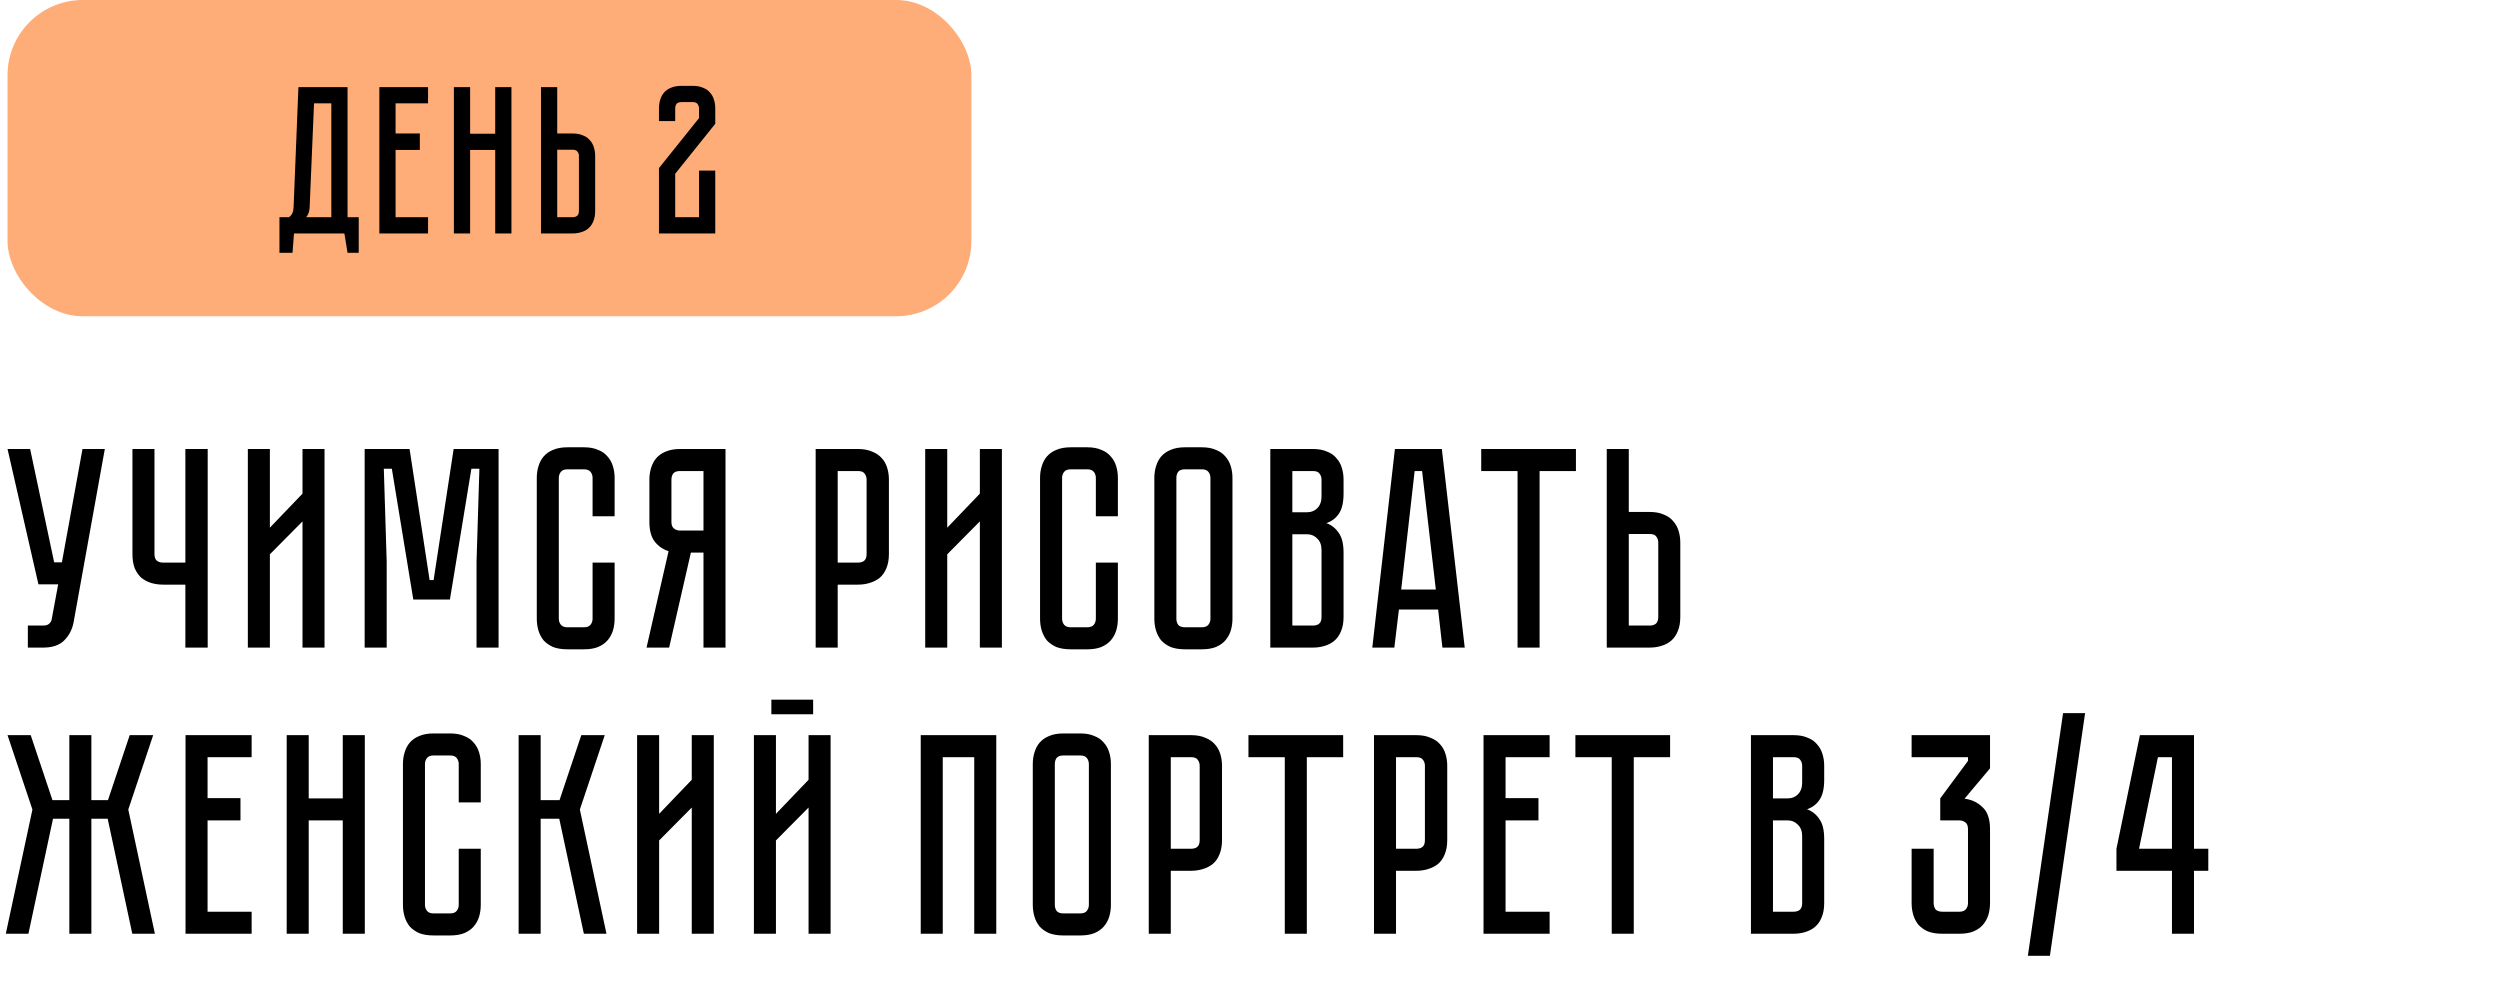
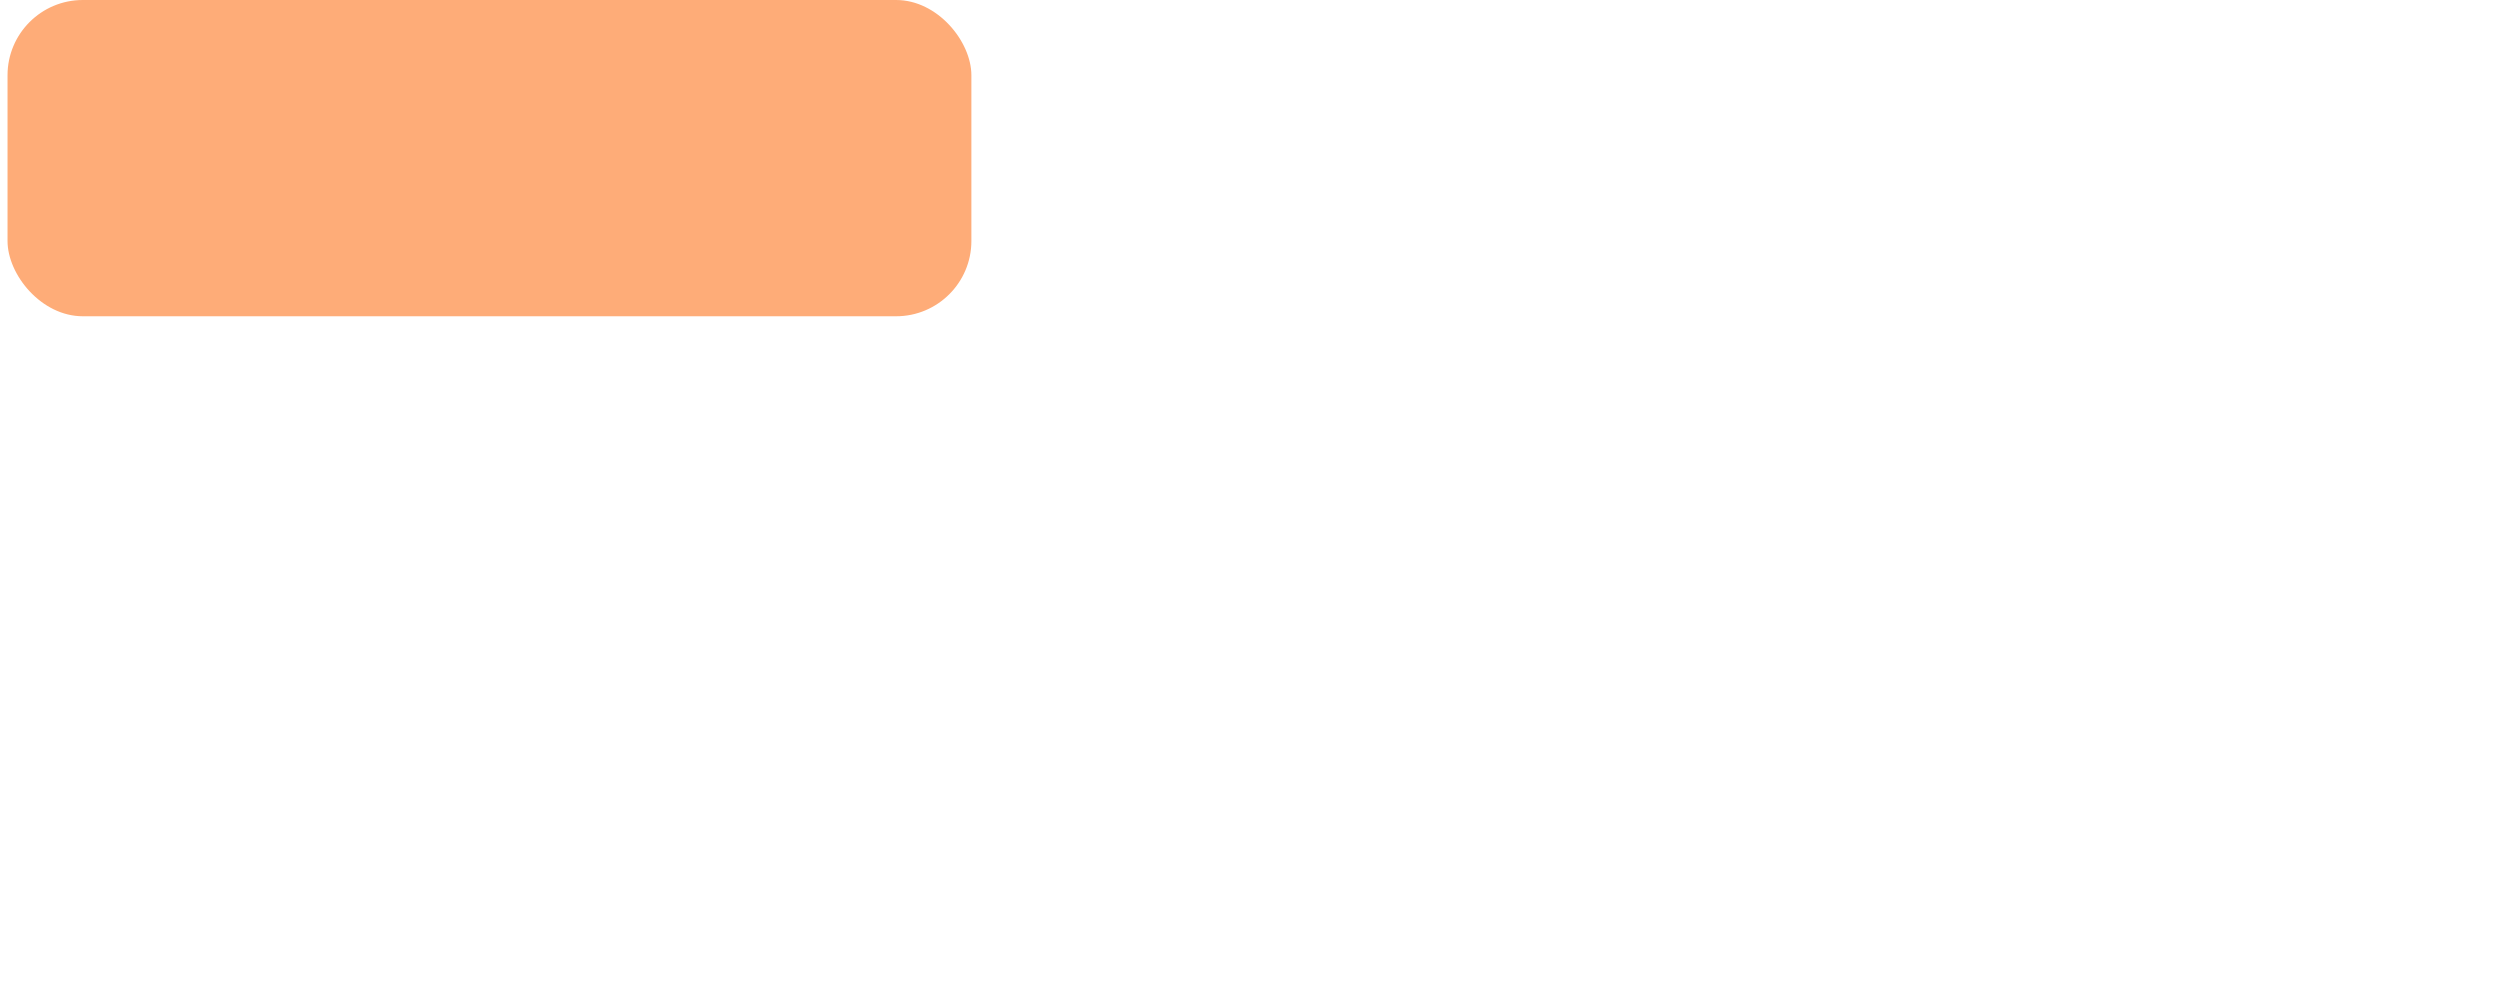
<svg xmlns="http://www.w3.org/2000/svg" width="332" height="133" viewBox="0 0 332 133" fill="none">
  <rect x="1" width="128" height="42" rx="10" fill="#FEAC78" />
-   <path d="M47.639 28.844V33.576H46.155L45.735 31H39.043L38.847 33.576H37.111V28.844H38.371C38.763 28.583 38.968 28.153 38.987 27.556L39.631 11.568H46.155V28.844H47.639ZM43.999 28.844V13.724H41.703L41.115 27.64C41.077 28.125 40.928 28.527 40.667 28.844H43.999ZM56.845 11.568V13.724H52.533V17.728H55.753V19.912H52.533V28.844H56.845V31H50.377V11.568H56.845ZM65.763 11.568H67.919V31H65.763V19.912H62.431V31H60.275V11.568H62.431V17.756H65.763V11.568ZM79.038 28.004C79.038 28.545 78.954 29.012 78.786 29.404C78.636 29.777 78.422 30.085 78.142 30.328C77.88 30.552 77.563 30.72 77.19 30.832C76.835 30.944 76.453 31 76.042 31H71.842V11.568H73.998V17.728H76.042C76.583 17.728 77.04 17.812 77.414 17.98C77.806 18.129 78.114 18.344 78.338 18.624C78.581 18.885 78.758 19.203 78.87 19.576C78.982 19.931 79.038 20.313 79.038 20.724V28.004ZM76.882 20.724C76.882 20.481 76.817 20.285 76.686 20.136C76.574 19.968 76.359 19.884 76.042 19.884H73.998V28.844H76.042C76.284 28.844 76.481 28.788 76.63 28.676C76.798 28.545 76.882 28.321 76.882 28.004V20.724ZM92.83 22.656H94.986V31H87.51V22.32L92.83 15.684V14.396C92.83 14.172 92.764 13.976 92.634 13.808C92.503 13.64 92.288 13.556 91.99 13.556H90.506C90.188 13.556 89.964 13.64 89.834 13.808C89.722 13.976 89.666 14.172 89.666 14.396V16.076H87.51V14.396C87.51 13.985 87.566 13.603 87.678 13.248C87.79 12.875 87.958 12.557 88.182 12.296C88.424 12.016 88.732 11.801 89.106 11.652C89.498 11.484 89.964 11.4 90.506 11.4H91.99C92.531 11.4 92.988 11.484 93.362 11.652C93.754 11.801 94.062 12.016 94.286 12.296C94.528 12.557 94.706 12.875 94.818 13.248C94.93 13.603 94.986 13.985 94.986 14.396V16.44L89.666 23.076V28.844H92.83V22.656Z" fill="black" />
-   <path d="M9.778 82.618C9.601 83.581 9.183 84.391 8.524 85.05C7.891 85.683 6.966 86 5.75 86H3.698V83.074H5.75C6.079 83.074 6.333 82.998 6.51 82.846C6.687 82.694 6.801 82.517 6.852 82.314L7.726 77.602H5.104L1 59.628H4.002L7.194 74.676H8.22L10.956 59.628H13.92L9.778 82.618ZM27.582 59.628V86H24.618V77.64H21.654C21.097 77.64 20.565 77.564 20.058 77.412C19.577 77.26 19.146 77.032 18.766 76.728C18.411 76.399 18.12 75.981 17.892 75.474C17.689 74.942 17.588 74.309 17.588 73.574V59.628H20.514V73.574C20.514 74.005 20.628 74.309 20.856 74.486C21.084 74.638 21.35 74.714 21.654 74.714H24.618V59.628H27.582ZM40.172 86V69.242L35.84 73.612V86H32.914V59.628H35.84V70.078L40.172 65.556V59.628H43.098V86H40.172ZM66.21 59.628V86H63.284V74.6L63.664 62.25H62.6L59.75 79.616H54.886L52.036 62.25H50.972L51.352 74.6V86H48.426V59.628H54.392L57.052 77.032H57.584L60.244 59.628H66.21ZM78.695 74.714H81.621V82.162C81.621 82.719 81.545 83.251 81.393 83.758C81.241 84.239 81.001 84.67 80.671 85.05C80.367 85.405 79.949 85.696 79.417 85.924C78.91 86.127 78.29 86.228 77.555 86.228H75.351C74.617 86.228 73.983 86.127 73.451 85.924C72.945 85.696 72.526 85.405 72.197 85.05C71.893 84.67 71.665 84.239 71.513 83.758C71.361 83.251 71.285 82.719 71.285 82.162V63.466C71.285 62.909 71.361 62.389 71.513 61.908C71.665 61.401 71.893 60.971 72.197 60.616C72.526 60.236 72.945 59.945 73.451 59.742C73.983 59.514 74.617 59.4 75.351 59.4H77.555C78.29 59.4 78.91 59.514 79.417 59.742C79.949 59.945 80.367 60.236 80.671 60.616C81.001 60.971 81.241 61.401 81.393 61.908C81.545 62.389 81.621 62.909 81.621 63.466V68.558H78.695V63.466C78.695 63.162 78.606 62.896 78.429 62.668C78.252 62.44 77.96 62.326 77.555 62.326H75.351C74.946 62.326 74.654 62.44 74.477 62.668C74.3 62.896 74.211 63.162 74.211 63.466V82.162C74.211 82.466 74.3 82.732 74.477 82.96C74.654 83.188 74.946 83.302 75.351 83.302H77.555C77.96 83.302 78.252 83.188 78.429 82.96C78.606 82.732 78.695 82.466 78.695 82.162V74.714ZM96.348 59.628V86H93.422V73.384H91.75L88.862 86H85.86L88.786 73.194C88.052 72.966 87.444 72.548 86.962 71.94C86.481 71.332 86.24 70.458 86.24 69.318V63.694C86.24 63.137 86.316 62.617 86.468 62.136C86.62 61.629 86.848 61.199 87.152 60.844C87.482 60.464 87.9 60.173 88.406 59.97C88.938 59.742 89.572 59.628 90.306 59.628H96.348ZM93.422 62.554H90.306C89.876 62.554 89.572 62.668 89.394 62.896C89.242 63.124 89.166 63.39 89.166 63.694V69.318C89.166 69.723 89.28 70.015 89.508 70.192C89.736 70.369 90.002 70.458 90.306 70.458H93.422V62.554ZM118.048 73.574C118.048 74.309 117.934 74.942 117.706 75.474C117.504 75.981 117.212 76.399 116.832 76.728C116.452 77.032 116.009 77.26 115.502 77.412C115.021 77.564 114.502 77.64 113.944 77.64H111.246V86H108.32V59.628H113.944C114.679 59.628 115.3 59.742 115.806 59.97C116.338 60.173 116.769 60.464 117.098 60.844C117.428 61.199 117.668 61.629 117.82 62.136C117.972 62.617 118.048 63.137 118.048 63.694V73.574ZM115.084 63.694C115.084 63.39 114.996 63.124 114.818 62.896C114.666 62.668 114.375 62.554 113.944 62.554H111.246V74.714H113.944C114.274 74.714 114.54 74.638 114.742 74.486C114.97 74.309 115.084 74.005 115.084 73.574V63.694ZM130.125 86V69.242L125.793 73.612V86H122.867V59.628H125.793V70.078L130.125 65.556V59.628H133.051V86H130.125ZM145.529 74.714H148.455V82.162C148.455 82.719 148.379 83.251 148.227 83.758C148.075 84.239 147.834 84.67 147.505 85.05C147.201 85.405 146.783 85.696 146.251 85.924C145.744 86.127 145.124 86.228 144.389 86.228H142.185C141.45 86.228 140.817 86.127 140.285 85.924C139.778 85.696 139.36 85.405 139.031 85.05C138.727 84.67 138.499 84.239 138.347 83.758C138.195 83.251 138.119 82.719 138.119 82.162V63.466C138.119 62.909 138.195 62.389 138.347 61.908C138.499 61.401 138.727 60.971 139.031 60.616C139.36 60.236 139.778 59.945 140.285 59.742C140.817 59.514 141.45 59.4 142.185 59.4H144.389C145.124 59.4 145.744 59.514 146.251 59.742C146.783 59.945 147.201 60.236 147.505 60.616C147.834 60.971 148.075 61.401 148.227 61.908C148.379 62.389 148.455 62.909 148.455 63.466V68.558H145.529V63.466C145.529 63.162 145.44 62.896 145.263 62.668C145.086 62.44 144.794 62.326 144.389 62.326H142.185C141.78 62.326 141.488 62.44 141.311 62.668C141.134 62.896 141.045 63.162 141.045 63.466V82.162C141.045 82.466 141.134 82.732 141.311 82.96C141.488 83.188 141.78 83.302 142.185 83.302H144.389C144.794 83.302 145.086 83.188 145.263 82.96C145.44 82.732 145.529 82.466 145.529 82.162V74.714ZM159.605 59.4C160.34 59.4 160.96 59.514 161.467 59.742C161.999 59.945 162.417 60.236 162.721 60.616C163.05 60.971 163.291 61.401 163.443 61.908C163.595 62.389 163.671 62.909 163.671 63.466V82.162C163.671 82.719 163.595 83.251 163.443 83.758C163.291 84.239 163.05 84.67 162.721 85.05C162.417 85.405 161.999 85.696 161.467 85.924C160.96 86.127 160.34 86.228 159.605 86.228H157.363C156.628 86.228 155.995 86.127 155.463 85.924C154.956 85.696 154.538 85.405 154.209 85.05C153.905 84.67 153.677 84.239 153.525 83.758C153.373 83.251 153.297 82.719 153.297 82.162V63.466C153.297 62.909 153.373 62.389 153.525 61.908C153.677 61.401 153.905 60.971 154.209 60.616C154.538 60.236 154.956 59.945 155.463 59.742C155.995 59.514 156.628 59.4 157.363 59.4H159.605ZM159.605 83.302C160.01 83.302 160.302 83.188 160.479 82.96C160.656 82.732 160.745 82.466 160.745 82.162V63.466C160.745 63.162 160.656 62.896 160.479 62.668C160.302 62.44 160.01 62.326 159.605 62.326H157.363C156.932 62.326 156.628 62.44 156.451 62.668C156.299 62.896 156.223 63.162 156.223 63.466V82.162C156.223 82.466 156.299 82.732 156.451 82.96C156.628 83.188 156.932 83.302 157.363 83.302H159.605ZM174.359 59.628C175.094 59.628 175.715 59.742 176.221 59.97C176.753 60.173 177.171 60.464 177.475 60.844C177.805 61.199 178.045 61.629 178.197 62.136C178.349 62.617 178.425 63.137 178.425 63.694V65.556C178.425 66.747 178.21 67.646 177.779 68.254C177.374 68.837 176.829 69.242 176.145 69.47C176.829 69.723 177.374 70.154 177.779 70.762C178.21 71.345 178.425 72.231 178.425 73.422V81.934C178.425 82.669 178.311 83.302 178.083 83.834C177.881 84.341 177.589 84.759 177.209 85.088C176.855 85.392 176.424 85.62 175.917 85.772C175.436 85.924 174.917 86 174.359 86H168.697V59.628H174.359ZM175.499 73.042C175.499 72.383 175.309 71.877 174.929 71.522C174.575 71.142 174.131 70.952 173.599 70.952H171.623V83.074H174.359C174.689 83.074 174.955 82.998 175.157 82.846C175.385 82.669 175.499 82.365 175.499 81.934V73.042ZM175.499 63.694C175.499 63.39 175.411 63.124 175.233 62.896C175.081 62.668 174.79 62.554 174.359 62.554H171.623V68.026H173.599C174.131 68.026 174.575 67.849 174.929 67.494C175.309 67.114 175.499 66.595 175.499 65.936V63.694ZM190.982 80.946H185.776L185.168 86H182.242L185.244 59.628H191.476L194.516 86H191.552L190.982 80.946ZM190.678 78.286L188.854 62.554H187.866L186.08 78.286H190.678ZM209.284 59.628V62.554H204.458V86H201.532V62.554H196.706V59.628H209.284ZM223.143 81.934C223.143 82.669 223.029 83.302 222.801 83.834C222.598 84.341 222.307 84.759 221.927 85.088C221.572 85.392 221.142 85.62 220.635 85.772C220.154 85.924 219.634 86 219.077 86H213.377V59.628H216.303V67.988H219.077C219.812 67.988 220.432 68.102 220.939 68.33C221.471 68.533 221.889 68.824 222.193 69.204C222.522 69.559 222.763 69.989 222.915 70.496C223.067 70.977 223.143 71.497 223.143 72.054V81.934ZM220.217 72.054C220.217 71.725 220.128 71.459 219.951 71.256C219.799 71.028 219.508 70.914 219.077 70.914H216.303V83.074H219.077C219.406 83.074 219.672 82.998 219.875 82.846C220.103 82.669 220.217 82.365 220.217 81.934V72.054ZM4.306 107.508L1 97.628H4.078L6.966 106.254H9.208V97.628H12.134V106.254H14.338L17.226 97.628H20.342L17.036 107.508L20.57 124H17.568L14.3 108.724H12.134V124H9.208V108.724H7.042L3.774 124H0.772L4.306 107.508ZM33.417 97.628V100.554H27.565V105.988H31.935V108.952H27.565V121.074H33.417V124H24.639V97.628H33.417ZM45.52 97.628H48.446V124H45.52V108.952H40.998V124H38.072V97.628H40.998V106.026H45.52V97.628ZM60.92 112.714H63.846V120.162C63.846 120.719 63.77 121.251 63.618 121.758C63.466 122.239 63.225 122.67 62.896 123.05C62.592 123.405 62.174 123.696 61.642 123.924C61.135 124.127 60.514 124.228 59.78 124.228H57.576C56.841 124.228 56.208 124.127 55.676 123.924C55.169 123.696 54.751 123.405 54.422 123.05C54.118 122.67 53.89 122.239 53.738 121.758C53.586 121.251 53.51 120.719 53.51 120.162V101.466C53.51 100.909 53.586 100.389 53.738 99.908C53.89 99.401 54.118 98.971 54.422 98.616C54.751 98.236 55.169 97.945 55.676 97.742C56.208 97.514 56.841 97.4 57.576 97.4H59.78C60.514 97.4 61.135 97.514 61.642 97.742C62.174 97.945 62.592 98.236 62.896 98.616C63.225 98.971 63.466 99.401 63.618 99.908C63.77 100.389 63.846 100.909 63.846 101.466V106.558H60.92V101.466C60.92 101.162 60.831 100.896 60.654 100.668C60.476 100.44 60.185 100.326 59.78 100.326H57.576C57.17 100.326 56.879 100.44 56.702 100.668C56.524 100.896 56.436 101.162 56.436 101.466V120.162C56.436 120.466 56.524 120.732 56.702 120.96C56.879 121.188 57.17 121.302 57.576 121.302H59.78C60.185 121.302 60.476 121.188 60.654 120.96C60.831 120.732 60.92 120.466 60.92 120.162V112.714ZM68.873 97.628H71.799V106.254H74.307L77.195 97.628H80.311L77.005 107.508L80.539 124H77.537L74.269 108.724H71.799V124H68.873V97.628ZM91.865 124V107.242L87.533 111.612V124H84.607V97.628H87.533V108.078L91.865 103.556V97.628H94.791V124H91.865ZM107.985 94.854H102.437V92.916H107.985V94.854ZM107.377 124V107.242L103.045 111.612V124H100.119V97.628H103.045V108.078L107.377 103.556V97.628H110.303V124H107.377ZM132.305 97.628V124H129.379V100.554H125.199V124H122.273V97.628H132.305ZM143.462 97.4C144.197 97.4 144.818 97.514 145.324 97.742C145.856 97.945 146.274 98.236 146.578 98.616C146.908 98.971 147.148 99.401 147.3 99.908C147.452 100.389 147.528 100.909 147.528 101.466V120.162C147.528 120.719 147.452 121.251 147.3 121.758C147.148 122.239 146.908 122.67 146.578 123.05C146.274 123.405 145.856 123.696 145.324 123.924C144.818 124.127 144.197 124.228 143.462 124.228H141.22C140.486 124.228 139.852 124.127 139.32 123.924C138.814 123.696 138.396 123.405 138.066 123.05C137.762 122.67 137.534 122.239 137.382 121.758C137.23 121.251 137.154 120.719 137.154 120.162V101.466C137.154 100.909 137.23 100.389 137.382 99.908C137.534 99.401 137.762 98.971 138.066 98.616C138.396 98.236 138.814 97.945 139.32 97.742C139.852 97.514 140.486 97.4 141.22 97.4H143.462ZM143.462 121.302C143.868 121.302 144.159 121.188 144.336 120.96C144.514 120.732 144.602 120.466 144.602 120.162V101.466C144.602 101.162 144.514 100.896 144.336 100.668C144.159 100.44 143.868 100.326 143.462 100.326H141.22C140.79 100.326 140.486 100.44 140.308 100.668C140.156 100.896 140.08 101.162 140.08 101.466V120.162C140.08 120.466 140.156 120.732 140.308 120.96C140.486 121.188 140.79 121.302 141.22 121.302H143.462ZM162.283 111.574C162.283 112.309 162.169 112.942 161.941 113.474C161.738 113.981 161.447 114.399 161.067 114.728C160.687 115.032 160.243 115.26 159.737 115.412C159.255 115.564 158.736 115.64 158.179 115.64H155.481V124H152.555V97.628H158.179C158.913 97.628 159.534 97.742 160.041 97.97C160.573 98.173 161.003 98.464 161.333 98.844C161.662 99.199 161.903 99.629 162.055 100.136C162.207 100.617 162.283 101.137 162.283 101.694V111.574ZM159.319 101.694C159.319 101.39 159.23 101.124 159.053 100.896C158.901 100.668 158.609 100.554 158.179 100.554H155.481V112.714H158.179C158.508 112.714 158.774 112.638 158.977 112.486C159.205 112.309 159.319 112.005 159.319 111.574V101.694ZM178.372 97.628V100.554H173.546V124H170.62V100.554H165.794V97.628H178.372ZM192.193 111.574C192.193 112.309 192.079 112.942 191.851 113.474C191.648 113.981 191.357 114.399 190.977 114.728C190.597 115.032 190.154 115.26 189.647 115.412C189.166 115.564 188.646 115.64 188.089 115.64H185.391V124H182.465V97.628H188.089C188.824 97.628 189.444 97.742 189.951 97.97C190.483 98.173 190.914 98.464 191.243 98.844C191.572 99.199 191.813 99.629 191.965 100.136C192.117 100.617 192.193 101.137 192.193 101.694V111.574ZM189.229 101.694C189.229 101.39 189.14 101.124 188.963 100.896C188.811 100.668 188.52 100.554 188.089 100.554H185.391V112.714H188.089C188.418 112.714 188.684 112.638 188.887 112.486C189.115 112.309 189.229 112.005 189.229 111.574V101.694ZM205.79 97.628V100.554H199.938V105.988H204.308V108.952H199.938V121.074H205.79V124H197.012V97.628H205.79ZM221.79 97.628V100.554H216.964V124H214.038V100.554H209.212V97.628H221.79ZM238.187 97.628C238.922 97.628 239.543 97.742 240.049 97.97C240.581 98.173 240.999 98.464 241.303 98.844C241.633 99.199 241.873 99.629 242.025 100.136C242.177 100.617 242.253 101.137 242.253 101.694V103.556C242.253 104.747 242.038 105.646 241.607 106.254C241.202 106.837 240.657 107.242 239.973 107.47C240.657 107.723 241.202 108.154 241.607 108.762C242.038 109.345 242.253 110.231 242.253 111.422V119.934C242.253 120.669 242.139 121.302 241.911 121.834C241.709 122.341 241.417 122.759 241.037 123.088C240.683 123.392 240.252 123.62 239.745 123.772C239.264 123.924 238.745 124 238.187 124H232.525V97.628H238.187ZM239.327 111.042C239.327 110.383 239.137 109.877 238.757 109.522C238.403 109.142 237.959 108.952 237.427 108.952H235.451V121.074H238.187C238.517 121.074 238.783 120.998 238.985 120.846C239.213 120.669 239.327 120.365 239.327 119.934V111.042ZM239.327 101.694C239.327 101.39 239.239 101.124 239.061 100.896C238.909 100.668 238.618 100.554 238.187 100.554H235.451V106.026H237.427C237.959 106.026 238.403 105.849 238.757 105.494C239.137 105.114 239.327 104.595 239.327 103.936V101.694ZM260.893 106.064C261.856 106.191 262.654 106.571 263.287 107.204C263.946 107.812 264.275 108.775 264.275 110.092V119.934C264.275 120.491 264.199 121.023 264.047 121.53C263.895 122.011 263.655 122.442 263.325 122.822C263.021 123.177 262.603 123.468 262.071 123.696C261.565 123.899 260.944 124 260.209 124H257.929C257.195 124 256.561 123.899 256.029 123.696C255.523 123.468 255.105 123.177 254.775 122.822C254.471 122.442 254.243 122.011 254.091 121.53C253.939 121.023 253.863 120.491 253.863 119.934V112.714H256.789V119.934C256.789 120.238 256.865 120.504 257.017 120.732C257.195 120.96 257.499 121.074 257.929 121.074H260.209C260.615 121.074 260.906 120.96 261.083 120.732C261.261 120.504 261.349 120.238 261.349 119.934V110.092C261.349 109.687 261.235 109.395 261.007 109.218C260.779 109.041 260.513 108.952 260.209 108.952H257.663V106.026L261.349 101.048V100.554H253.863V97.628H264.275V102.036L260.893 106.064ZM272.227 126.926H269.301L273.975 94.702H276.901L272.227 126.926ZM291.362 97.628V112.714H293.262V115.64H291.362V124H288.436V115.64H281.064V112.714L284.18 97.628H291.362ZM288.436 112.714V100.554H286.574L284.066 112.714H288.436Z" fill="black" />
</svg>